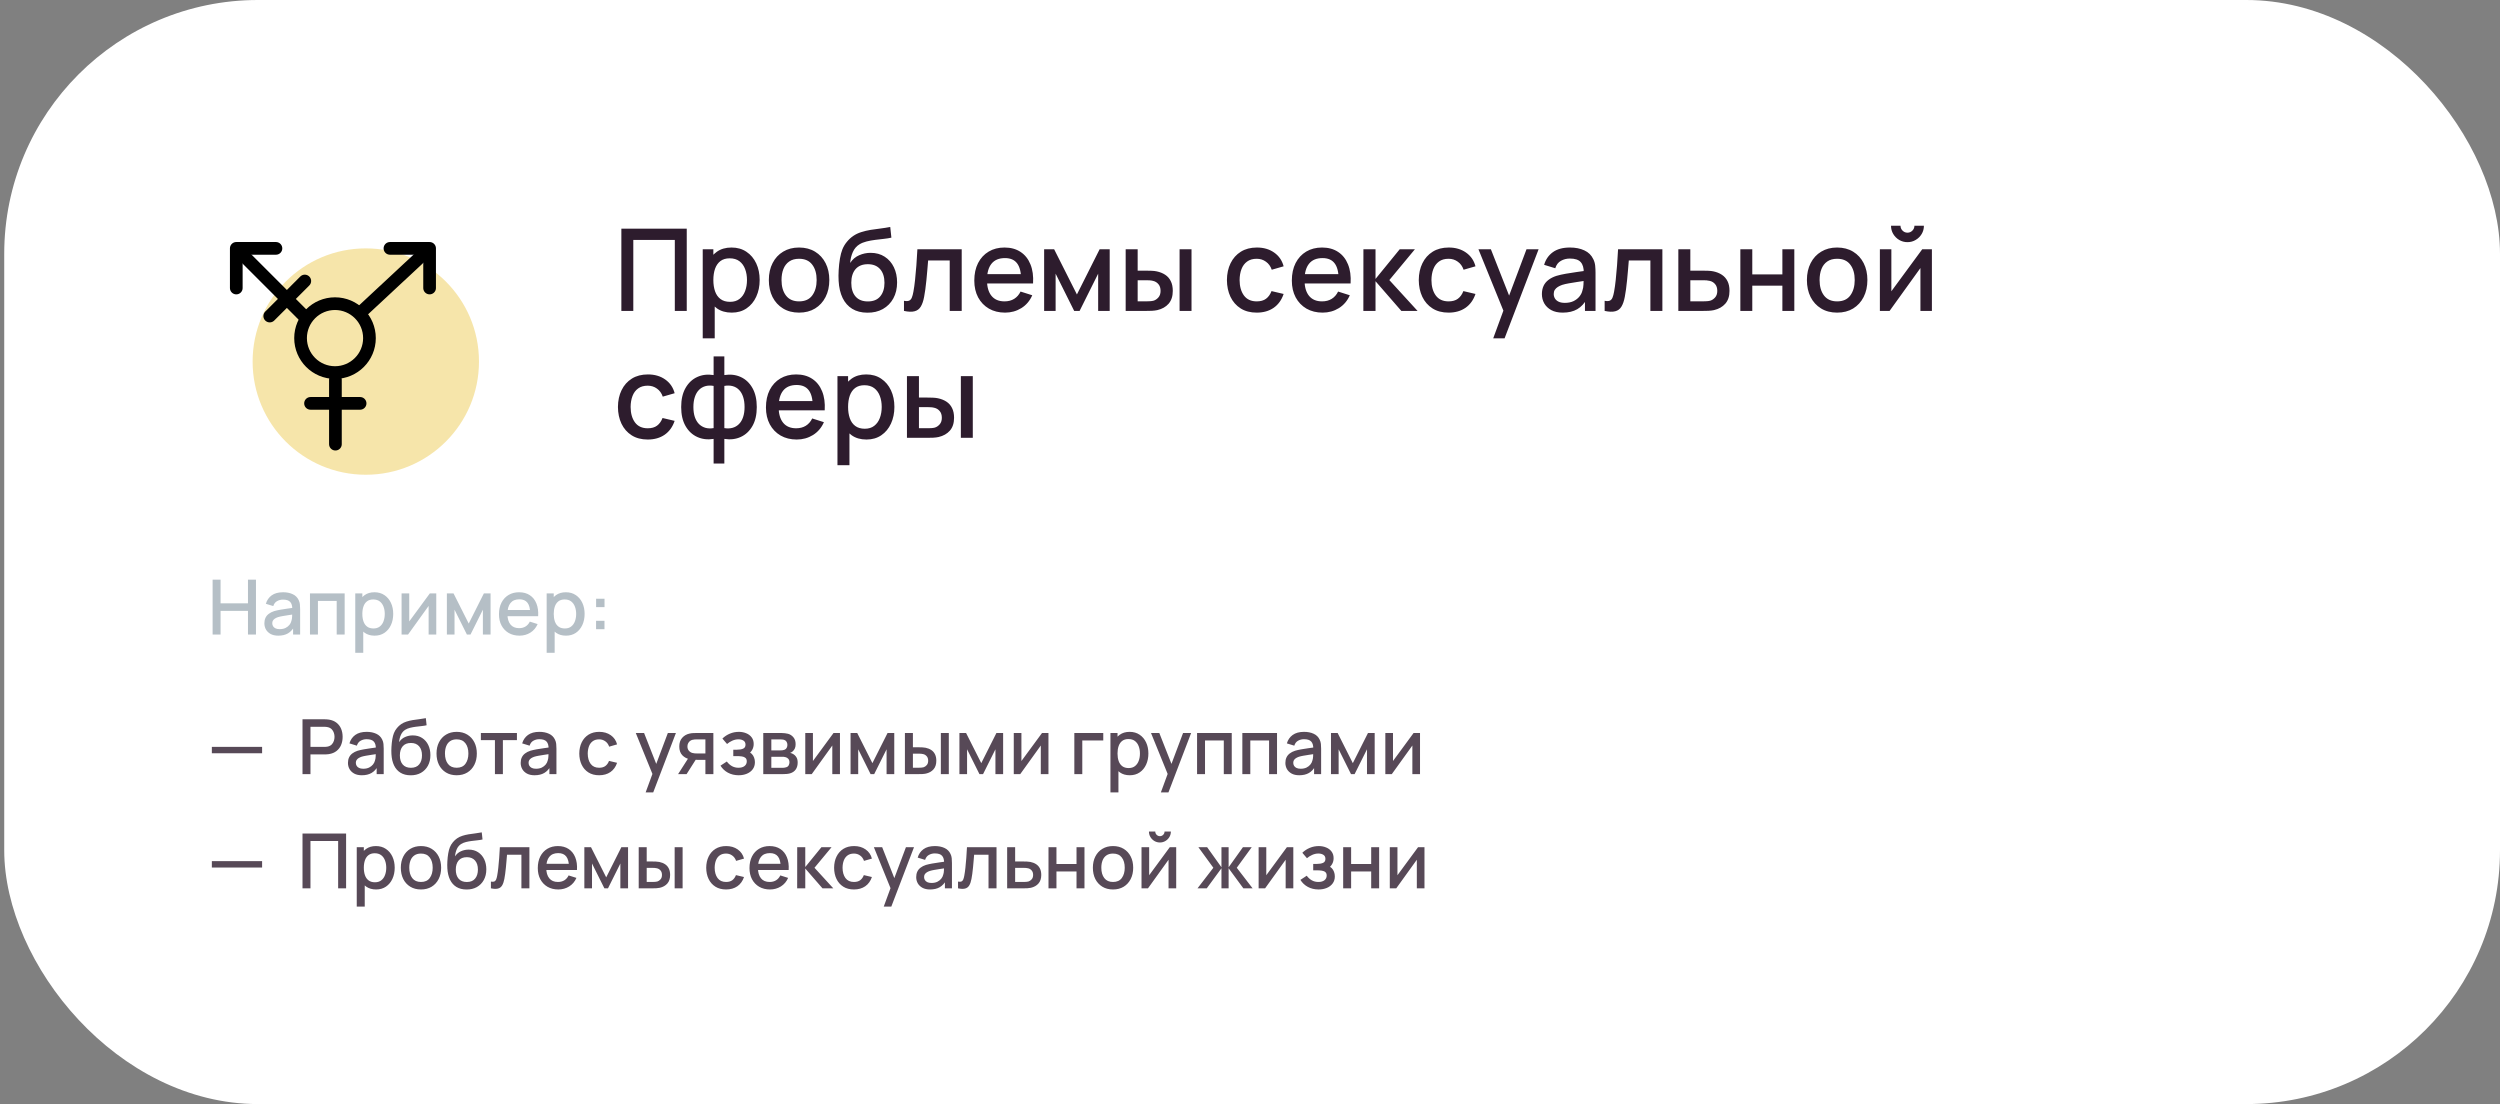
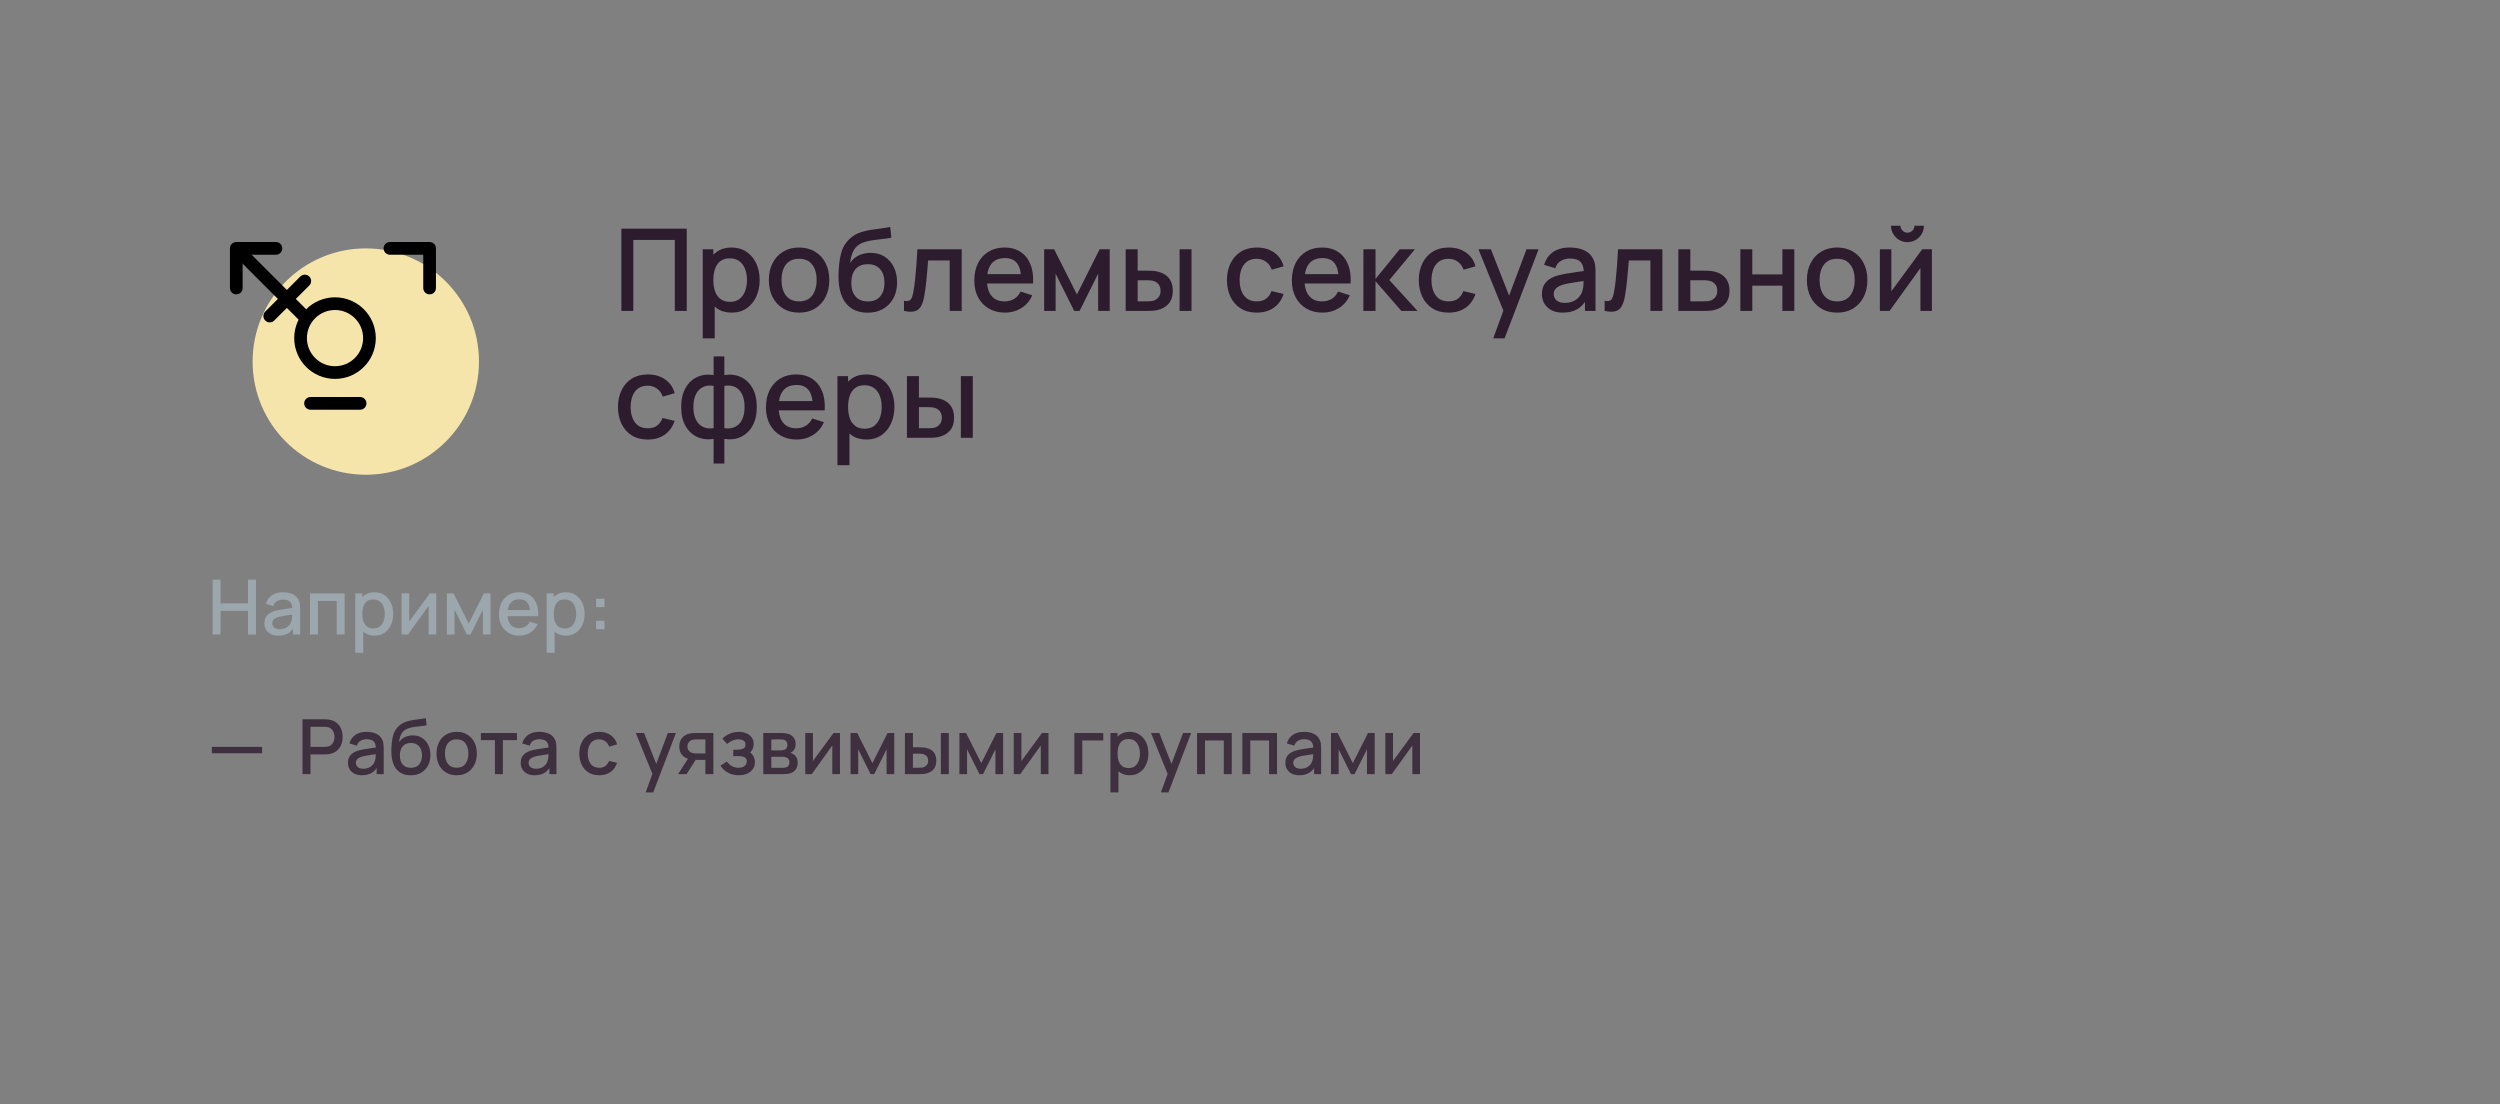
<svg xmlns="http://www.w3.org/2000/svg" width="394" height="174" viewBox="0 0 394 174" fill="none">
  <rect x="0" y="0" width="394" height="174" fill="#808080" stroke="none" />
-   <rect x="0.667" width="393.333" height="174" rx="40" fill="white" />
  <path d="M57.65 74.82C67.502 74.82 75.488 66.834 75.488 56.982C75.488 47.13 67.502 39.145 57.65 39.145C47.798 39.145 39.812 47.13 39.812 56.982C39.812 66.834 47.798 74.82 57.65 74.82Z" fill="#F6E5AA" />
  <path d="M58.226 53.286C58.226 56.284 55.795 58.715 52.797 58.715C49.799 58.715 47.369 56.284 47.369 53.286C47.369 50.288 49.799 47.857 52.797 47.857C55.795 47.857 58.226 50.288 58.226 53.286Z" stroke="black" stroke-width="2" />
-   <path d="M56.654 49.429L67.705 39.143" stroke="black" stroke-width="2" />
  <path d="M61.456 39.143H67.705V45.392" stroke="black" stroke-width="2" stroke-linecap="round" stroke-linejoin="round" />
  <path d="M37.238 39.143L48.809 50.714" stroke="black" stroke-width="2" />
  <path d="M37.238 45.393V39.143H43.488" stroke="black" stroke-width="2" stroke-linecap="round" stroke-linejoin="round" />
-   <path d="M52.862 59.844V69.999" stroke="black" stroke-width="2" stroke-linecap="round" />
  <path d="M48.94 63.571H56.752" stroke="black" stroke-width="2" stroke-linecap="round" />
  <path d="M48.035 44.286L42.511 49.81" stroke="black" stroke-width="2" stroke-linecap="round" />
  <path d="M97.927 49V36.04H108.232V49H106.351V37.813H99.808V49H97.927ZM115.322 49.27C114.392 49.27 113.612 49.045 112.982 48.595C112.352 48.139 111.875 47.524 111.551 46.75C111.227 45.976 111.065 45.103 111.065 44.131C111.065 43.159 111.224 42.286 111.542 41.512C111.866 40.738 112.34 40.129 112.964 39.685C113.594 39.235 114.368 39.01 115.286 39.01C116.198 39.01 116.984 39.235 117.644 39.685C118.31 40.129 118.823 40.738 119.183 41.512C119.543 42.28 119.723 43.153 119.723 44.131C119.723 45.103 119.543 45.979 119.183 46.759C118.829 47.533 118.322 48.145 117.662 48.595C117.008 49.045 116.228 49.27 115.322 49.27ZM110.75 53.32V39.28H112.424V46.273H112.64V53.32H110.75ZM115.061 47.569C115.661 47.569 116.156 47.416 116.546 47.11C116.942 46.804 117.236 46.393 117.428 45.877C117.626 45.355 117.725 44.773 117.725 44.131C117.725 43.495 117.626 42.919 117.428 42.403C117.236 41.887 116.939 41.476 116.537 41.17C116.135 40.864 115.622 40.711 114.998 40.711C114.41 40.711 113.924 40.855 113.54 41.143C113.162 41.431 112.88 41.833 112.694 42.349C112.514 42.865 112.424 43.459 112.424 44.131C112.424 44.803 112.514 45.397 112.694 45.913C112.874 46.429 113.159 46.834 113.549 47.128C113.939 47.422 114.443 47.569 115.061 47.569ZM125.931 49.27C124.959 49.27 124.116 49.051 123.402 48.613C122.688 48.175 122.136 47.572 121.746 46.804C121.362 46.03 121.17 45.139 121.17 44.131C121.17 43.117 121.368 42.226 121.764 41.458C122.16 40.684 122.715 40.084 123.429 39.658C124.143 39.226 124.977 39.01 125.931 39.01C126.903 39.01 127.746 39.229 128.46 39.667C129.174 40.105 129.726 40.708 130.116 41.476C130.506 42.244 130.701 43.129 130.701 44.131C130.701 45.145 130.503 46.039 130.107 46.813C129.717 47.581 129.165 48.184 128.451 48.622C127.737 49.054 126.897 49.27 125.931 49.27ZM125.931 47.497C126.861 47.497 127.554 47.185 128.01 46.561C128.472 45.931 128.703 45.121 128.703 44.131C128.703 43.117 128.469 42.307 128.001 41.701C127.539 41.089 126.849 40.783 125.931 40.783C125.301 40.783 124.782 40.927 124.374 41.215C123.966 41.497 123.663 41.89 123.465 42.394C123.267 42.892 123.168 43.471 123.168 44.131C123.168 45.151 123.402 45.967 123.87 46.579C124.338 47.191 125.025 47.497 125.931 47.497ZM136.675 49.279C135.751 49.273 134.965 49.072 134.317 48.676C133.669 48.28 133.162 47.71 132.796 46.966C132.436 46.216 132.226 45.313 132.166 44.257C132.136 43.747 132.139 43.183 132.175 42.565C132.211 41.941 132.277 41.338 132.373 40.756C132.475 40.174 132.604 39.688 132.76 39.298C132.934 38.866 133.171 38.47 133.471 38.11C133.771 37.744 134.101 37.438 134.461 37.192C134.845 36.928 135.271 36.724 135.739 36.58C136.207 36.43 136.696 36.313 137.206 36.229C137.722 36.145 138.241 36.073 138.763 36.013C139.291 35.947 139.804 35.866 140.302 35.77L140.482 37.453C140.152 37.531 139.762 37.594 139.312 37.642C138.868 37.69 138.406 37.744 137.926 37.804C137.452 37.864 136.999 37.948 136.567 38.056C136.135 38.164 135.76 38.317 135.442 38.515C134.992 38.791 134.647 39.193 134.407 39.721C134.173 40.249 134.032 40.822 133.984 41.44C134.356 40.876 134.83 40.471 135.406 40.225C135.982 39.973 136.579 39.847 137.197 39.847C138.061 39.847 138.805 40.051 139.429 40.459C140.059 40.867 140.542 41.422 140.878 42.124C141.214 42.826 141.382 43.621 141.382 44.509C141.382 45.469 141.184 46.309 140.788 47.029C140.398 47.743 139.849 48.301 139.141 48.703C138.433 49.099 137.611 49.291 136.675 49.279ZM136.774 47.506C137.638 47.506 138.289 47.239 138.727 46.705C139.171 46.171 139.393 45.46 139.393 44.572C139.393 43.66 139.165 42.943 138.709 42.421C138.253 41.899 137.608 41.638 136.774 41.638C135.928 41.638 135.28 41.899 134.83 42.421C134.386 42.943 134.164 43.66 134.164 44.572C134.164 45.496 134.389 46.216 134.839 46.732C135.289 47.248 135.934 47.506 136.774 47.506ZM142.466 49V47.407C142.826 47.473 143.099 47.464 143.285 47.38C143.477 47.29 143.618 47.128 143.708 46.894C143.804 46.66 143.885 46.357 143.951 45.985C144.053 45.439 144.14 44.818 144.212 44.122C144.29 43.42 144.359 42.661 144.419 41.845C144.479 41.029 144.533 40.174 144.581 39.28H151.565V49H149.675V41.053H146.273C146.237 41.527 146.195 42.031 146.147 42.565C146.105 43.093 146.057 43.618 146.003 44.14C145.949 44.662 145.892 45.151 145.832 45.607C145.772 46.063 145.709 46.453 145.643 46.777C145.523 47.425 145.346 47.941 145.112 48.325C144.884 48.703 144.56 48.946 144.14 49.054C143.72 49.168 143.162 49.15 142.466 49ZM158.4 49.27C157.434 49.27 156.585 49.06 155.853 48.64C155.127 48.214 154.56 47.623 154.152 46.867C153.75 46.105 153.549 45.223 153.549 44.221C153.549 43.159 153.747 42.238 154.143 41.458C154.545 40.678 155.103 40.075 155.817 39.649C156.531 39.223 157.362 39.01 158.31 39.01C159.3 39.01 160.143 39.241 160.839 39.703C161.535 40.159 162.054 40.81 162.396 41.656C162.744 42.502 162.882 43.507 162.81 44.671H160.929V43.987C160.917 42.859 160.701 42.025 160.281 41.485C159.867 40.945 159.234 40.675 158.382 40.675C157.44 40.675 156.732 40.972 156.258 41.566C155.784 42.16 155.547 43.018 155.547 44.14C155.547 45.208 155.784 46.036 156.258 46.624C156.732 47.206 157.416 47.497 158.31 47.497C158.898 47.497 159.405 47.365 159.831 47.101C160.263 46.831 160.599 46.447 160.839 45.949L162.684 46.534C162.306 47.404 161.733 48.079 160.965 48.559C160.197 49.033 159.342 49.27 158.4 49.27ZM154.935 44.671V43.204H161.874V44.671H154.935ZM164.556 49V39.28H166.131L169.722 46.408L173.304 39.28H174.888V49H173.07V43.132L170.145 49H169.29L166.365 43.132V49H164.556ZM177.406 49V39.28H179.296V42.655H180.574C180.85 42.655 181.147 42.661 181.465 42.673C181.783 42.685 182.053 42.715 182.275 42.763C182.797 42.871 183.25 43.051 183.634 43.303C184.018 43.555 184.312 43.891 184.516 44.311C184.726 44.725 184.831 45.235 184.831 45.841C184.831 46.687 184.612 47.362 184.174 47.866C183.736 48.364 183.142 48.7 182.392 48.874C182.152 48.928 181.867 48.964 181.537 48.982C181.213 48.994 180.913 49 180.637 49H177.406ZM179.296 47.488H180.745C180.901 47.488 181.075 47.482 181.267 47.47C181.459 47.458 181.636 47.431 181.798 47.389C182.08 47.305 182.335 47.134 182.563 46.876C182.791 46.618 182.905 46.273 182.905 45.841C182.905 45.397 182.791 45.043 182.563 44.779C182.341 44.515 182.059 44.344 181.717 44.266C181.561 44.224 181.396 44.197 181.222 44.185C181.054 44.173 180.895 44.167 180.745 44.167H179.296V47.488ZM185.902 49V39.28H187.783V49H185.902ZM198.061 49.27C197.065 49.27 196.219 49.048 195.523 48.604C194.827 48.16 194.293 47.551 193.921 46.777C193.555 46.003 193.369 45.124 193.363 44.14C193.369 43.138 193.561 42.253 193.939 41.485C194.317 40.711 194.857 40.105 195.559 39.667C196.261 39.229 197.104 39.01 198.088 39.01C199.15 39.01 200.056 39.274 200.806 39.802C201.562 40.33 202.06 41.053 202.3 41.971L200.428 42.511C200.242 41.965 199.936 41.542 199.51 41.242C199.09 40.936 198.607 40.783 198.061 40.783C197.443 40.783 196.936 40.93 196.54 41.224C196.144 41.512 195.85 41.908 195.658 42.412C195.466 42.916 195.367 43.492 195.361 44.14C195.367 45.142 195.595 45.952 196.045 46.57C196.501 47.188 197.173 47.497 198.061 47.497C198.667 47.497 199.156 47.359 199.528 47.083C199.906 46.801 200.194 46.399 200.392 45.877L202.3 46.327C201.982 47.275 201.457 48.004 200.725 48.514C199.993 49.018 199.105 49.27 198.061 49.27ZM208.445 49.27C207.479 49.27 206.63 49.06 205.898 48.64C205.172 48.214 204.605 47.623 204.197 46.867C203.795 46.105 203.594 45.223 203.594 44.221C203.594 43.159 203.792 42.238 204.188 41.458C204.59 40.678 205.148 40.075 205.862 39.649C206.576 39.223 207.407 39.01 208.355 39.01C209.345 39.01 210.188 39.241 210.884 39.703C211.58 40.159 212.099 40.81 212.441 41.656C212.789 42.502 212.927 43.507 212.855 44.671H210.974V43.987C210.962 42.859 210.746 42.025 210.326 41.485C209.912 40.945 209.279 40.675 208.427 40.675C207.485 40.675 206.777 40.972 206.303 41.566C205.829 42.16 205.592 43.018 205.592 44.14C205.592 45.208 205.829 46.036 206.303 46.624C206.777 47.206 207.461 47.497 208.355 47.497C208.943 47.497 209.45 47.365 209.876 47.101C210.308 46.831 210.644 46.447 210.884 45.949L212.729 46.534C212.351 47.404 211.778 48.079 211.01 48.559C210.242 49.033 209.387 49.27 208.445 49.27ZM204.98 44.671V43.204H211.919V44.671H204.98ZM214.865 49L214.874 39.28H216.782V43.96L220.598 39.28H222.992L218.96 44.14L223.406 49H220.85L216.782 44.32V49H214.865ZM228.296 49.27C227.3 49.27 226.454 49.048 225.758 48.604C225.062 48.16 224.528 47.551 224.156 46.777C223.79 46.003 223.604 45.124 223.598 44.14C223.604 43.138 223.796 42.253 224.174 41.485C224.552 40.711 225.092 40.105 225.794 39.667C226.496 39.229 227.339 39.01 228.323 39.01C229.385 39.01 230.291 39.274 231.041 39.802C231.797 40.33 232.295 41.053 232.535 41.971L230.663 42.511C230.477 41.965 230.171 41.542 229.745 41.242C229.325 40.936 228.842 40.783 228.296 40.783C227.678 40.783 227.171 40.93 226.775 41.224C226.379 41.512 226.085 41.908 225.893 42.412C225.701 42.916 225.602 43.492 225.596 44.14C225.602 45.142 225.83 45.952 226.28 46.57C226.736 47.188 227.408 47.497 228.296 47.497C228.902 47.497 229.391 47.359 229.763 47.083C230.141 46.801 230.429 46.399 230.627 45.877L232.535 46.327C232.217 47.275 231.692 48.004 230.96 48.514C230.228 49.018 229.34 49.27 228.296 49.27ZM235.331 53.32L237.212 48.199L237.239 49.711L233 39.28H234.962L238.13 47.335H237.554L240.578 39.28H242.486L237.122 53.32H235.331ZM246.289 49.27C245.569 49.27 244.966 49.138 244.48 48.874C243.994 48.604 243.625 48.25 243.373 47.812C243.127 47.368 243.004 46.882 243.004 46.354C243.004 45.862 243.091 45.43 243.265 45.058C243.439 44.686 243.697 44.371 244.039 44.113C244.381 43.849 244.801 43.636 245.299 43.474C245.731 43.348 246.22 43.237 246.766 43.141C247.312 43.045 247.885 42.955 248.485 42.871C249.091 42.787 249.691 42.703 250.285 42.619L249.601 42.997C249.613 42.235 249.451 41.671 249.115 41.305C248.785 40.933 248.215 40.747 247.405 40.747C246.895 40.747 246.427 40.867 246.001 41.107C245.575 41.341 245.278 41.731 245.11 42.277L243.355 41.737C243.595 40.903 244.051 40.24 244.723 39.748C245.401 39.256 246.301 39.01 247.423 39.01C248.293 39.01 249.049 39.16 249.691 39.46C250.339 39.754 250.813 40.222 251.113 40.864C251.269 41.182 251.365 41.518 251.401 41.872C251.437 42.226 251.455 42.607 251.455 43.015V49H249.79V46.777L250.114 47.065C249.712 47.809 249.199 48.364 248.575 48.73C247.957 49.09 247.195 49.27 246.289 49.27ZM246.622 47.731C247.156 47.731 247.615 47.638 247.999 47.452C248.383 47.26 248.692 47.017 248.926 46.723C249.16 46.429 249.313 46.123 249.385 45.805C249.487 45.517 249.544 45.193 249.556 44.833C249.574 44.473 249.583 44.185 249.583 43.969L250.195 44.194C249.601 44.284 249.061 44.365 248.575 44.437C248.089 44.509 247.648 44.581 247.252 44.653C246.862 44.719 246.514 44.8 246.208 44.896C245.95 44.986 245.719 45.094 245.515 45.22C245.317 45.346 245.158 45.499 245.038 45.679C244.924 45.859 244.867 46.078 244.867 46.336C244.867 46.588 244.93 46.822 245.056 47.038C245.182 47.248 245.374 47.416 245.632 47.542C245.89 47.668 246.22 47.731 246.622 47.731ZM252.892 49V47.407C253.252 47.473 253.525 47.464 253.711 47.38C253.903 47.29 254.044 47.128 254.134 46.894C254.23 46.66 254.311 46.357 254.377 45.985C254.479 45.439 254.566 44.818 254.638 44.122C254.716 43.42 254.785 42.661 254.845 41.845C254.905 41.029 254.959 40.174 255.007 39.28H261.991V49H260.101V41.053H256.699C256.663 41.527 256.621 42.031 256.573 42.565C256.531 43.093 256.483 43.618 256.429 44.14C256.375 44.662 256.318 45.151 256.258 45.607C256.198 46.063 256.135 46.453 256.069 46.777C255.949 47.425 255.772 47.941 255.538 48.325C255.31 48.703 254.986 48.946 254.566 49.054C254.146 49.168 253.588 49.15 252.892 49ZM264.506 49V39.28H266.396V42.655H268.313C268.589 42.655 268.883 42.661 269.195 42.673C269.513 42.685 269.786 42.715 270.014 42.763C270.536 42.871 270.986 43.051 271.364 43.303C271.748 43.555 272.045 43.891 272.255 44.311C272.465 44.725 272.57 45.235 272.57 45.841C272.57 46.687 272.348 47.362 271.904 47.866C271.466 48.364 270.872 48.7 270.122 48.874C269.882 48.928 269.597 48.964 269.267 48.982C268.943 48.994 268.646 49 268.376 49H264.506ZM266.396 47.488H268.484C268.634 47.488 268.805 47.482 268.997 47.47C269.189 47.458 269.366 47.431 269.528 47.389C269.816 47.305 270.074 47.134 270.302 46.876C270.53 46.618 270.644 46.273 270.644 45.841C270.644 45.397 270.53 45.043 270.302 44.779C270.08 44.515 269.798 44.344 269.456 44.266C269.294 44.224 269.129 44.197 268.961 44.185C268.793 44.173 268.634 44.167 268.484 44.167H266.396V47.488ZM274.279 49V39.28H276.16V43.249H280.903V39.28H282.784V49H280.903V45.022H276.16V49H274.279ZM289.53 49.27C288.558 49.27 287.715 49.051 287.001 48.613C286.287 48.175 285.735 47.572 285.345 46.804C284.961 46.03 284.769 45.139 284.769 44.131C284.769 43.117 284.967 42.226 285.363 41.458C285.759 40.684 286.314 40.084 287.028 39.658C287.742 39.226 288.576 39.01 289.53 39.01C290.502 39.01 291.345 39.229 292.059 39.667C292.774 40.105 293.325 40.708 293.715 41.476C294.105 42.244 294.301 43.129 294.301 44.131C294.301 45.145 294.103 46.039 293.707 46.813C293.316 47.581 292.764 48.184 292.051 48.622C291.336 49.054 290.496 49.27 289.53 49.27ZM289.53 47.497C290.46 47.497 291.153 47.185 291.609 46.561C292.071 45.931 292.303 45.121 292.303 44.131C292.303 43.117 292.068 42.307 291.6 41.701C291.138 41.089 290.448 40.783 289.53 40.783C288.9 40.783 288.381 40.927 287.973 41.215C287.565 41.497 287.262 41.89 287.064 42.394C286.866 42.892 286.767 43.471 286.767 44.131C286.767 45.151 287.001 45.967 287.469 46.579C287.937 47.191 288.624 47.497 289.53 47.497ZM300.616 38.164C300.142 38.164 299.707 38.047 299.311 37.813C298.921 37.579 298.609 37.267 298.375 36.877C298.141 36.487 298.024 36.052 298.024 35.572H299.518C299.518 35.872 299.626 36.13 299.842 36.346C300.058 36.562 300.316 36.67 300.616 36.67C300.922 36.67 301.18 36.562 301.39 36.346C301.606 36.13 301.714 35.872 301.714 35.572H303.208C303.208 36.052 303.091 36.487 302.857 36.877C302.623 37.267 302.308 37.579 301.912 37.813C301.522 38.047 301.09 38.164 300.616 38.164ZM304.468 39.28V49H302.659V42.241L297.799 49H296.269V39.28H298.078V45.904L302.947 39.28H304.468ZM102.085 69.27C101.089 69.27 100.243 69.048 99.547 68.604C98.851 68.16 98.317 67.551 97.945 66.777C97.579 66.003 97.393 65.124 97.387 64.14C97.393 63.138 97.585 62.253 97.963 61.485C98.341 60.711 98.881 60.105 99.583 59.667C100.285 59.229 101.128 59.01 102.112 59.01C103.174 59.01 104.08 59.274 104.83 59.802C105.586 60.33 106.084 61.053 106.324 61.971L104.452 62.511C104.266 61.965 103.96 61.542 103.534 61.242C103.114 60.936 102.631 60.783 102.085 60.783C101.467 60.783 100.96 60.93 100.564 61.224C100.168 61.512 99.874 61.908 99.682 62.412C99.49 62.916 99.391 63.492 99.385 64.14C99.391 65.142 99.619 65.952 100.069 66.57C100.525 67.188 101.197 67.497 102.085 67.497C102.691 67.497 103.18 67.359 103.552 67.083C103.93 66.801 104.218 66.399 104.416 65.877L106.324 66.327C106.006 67.275 105.481 68.004 104.749 68.514C104.017 69.018 103.129 69.27 102.085 69.27ZM112.465 73.05V69.171C111.517 69.321 110.656 69.219 109.882 68.865C109.108 68.511 108.493 67.935 108.037 67.137C107.581 66.339 107.353 65.343 107.353 64.149C107.353 62.955 107.581 61.956 108.037 61.152C108.493 60.348 109.108 59.769 109.882 59.415C110.656 59.061 111.517 58.959 112.465 59.109V56.166H114.157V59.109C115.105 58.959 115.966 59.061 116.74 59.415C117.514 59.769 118.129 60.348 118.585 61.152C119.041 61.956 119.269 62.955 119.269 64.149C119.269 65.343 119.041 66.339 118.585 67.137C118.129 67.935 117.514 68.511 116.74 68.865C115.966 69.219 115.105 69.321 114.157 69.171V73.05H112.465ZM112.465 67.47V60.819C111.979 60.735 111.538 60.75 111.142 60.864C110.752 60.978 110.419 61.179 110.143 61.467C109.867 61.749 109.654 62.118 109.504 62.574C109.354 63.024 109.279 63.549 109.279 64.149C109.279 64.749 109.354 65.274 109.504 65.724C109.66 66.174 109.879 66.543 110.161 66.831C110.449 67.113 110.788 67.311 111.178 67.425C111.568 67.533 111.997 67.548 112.465 67.47ZM114.157 67.47C114.625 67.548 115.054 67.533 115.444 67.425C115.834 67.317 116.17 67.122 116.452 66.84C116.74 66.558 116.959 66.192 117.109 65.742C117.265 65.286 117.343 64.755 117.343 64.149C117.343 63.537 117.268 63.006 117.118 62.556C116.968 62.1 116.755 61.731 116.479 61.449C116.203 61.161 115.867 60.963 115.471 60.855C115.081 60.747 114.643 60.735 114.157 60.819V67.47ZM125.564 69.27C124.598 69.27 123.749 69.06 123.017 68.64C122.291 68.214 121.724 67.623 121.316 66.867C120.914 66.105 120.713 65.223 120.713 64.221C120.713 63.159 120.911 62.238 121.307 61.458C121.709 60.678 122.267 60.075 122.981 59.649C123.695 59.223 124.526 59.01 125.474 59.01C126.464 59.01 127.307 59.241 128.003 59.703C128.699 60.159 129.218 60.81 129.56 61.656C129.908 62.502 130.046 63.507 129.974 64.671H128.093V63.987C128.081 62.859 127.865 62.025 127.445 61.485C127.031 60.945 126.398 60.675 125.546 60.675C124.604 60.675 123.896 60.972 123.422 61.566C122.948 62.16 122.711 63.018 122.711 64.14C122.711 65.208 122.948 66.036 123.422 66.624C123.896 67.206 124.58 67.497 125.474 67.497C126.062 67.497 126.569 67.365 126.995 67.101C127.427 66.831 127.763 66.447 128.003 65.949L129.848 66.534C129.47 67.404 128.897 68.079 128.129 68.559C127.361 69.033 126.506 69.27 125.564 69.27ZM122.099 64.671V63.204H129.038V64.671H122.099ZM136.556 69.27C135.626 69.27 134.846 69.045 134.216 68.595C133.586 68.139 133.109 67.524 132.785 66.75C132.461 65.976 132.299 65.103 132.299 64.131C132.299 63.159 132.458 62.286 132.776 61.512C133.1 60.738 133.574 60.129 134.198 59.685C134.828 59.235 135.602 59.01 136.52 59.01C137.432 59.01 138.218 59.235 138.878 59.685C139.544 60.129 140.057 60.738 140.417 61.512C140.777 62.28 140.957 63.153 140.957 64.131C140.957 65.103 140.777 65.979 140.417 66.759C140.063 67.533 139.556 68.145 138.896 68.595C138.242 69.045 137.462 69.27 136.556 69.27ZM131.984 73.32V59.28H133.658V66.273H133.874V73.32H131.984ZM136.295 67.569C136.895 67.569 137.39 67.416 137.78 67.11C138.176 66.804 138.47 66.393 138.662 65.877C138.86 65.355 138.959 64.773 138.959 64.131C138.959 63.495 138.86 62.919 138.662 62.403C138.47 61.887 138.173 61.476 137.771 61.17C137.369 60.864 136.856 60.711 136.232 60.711C135.644 60.711 135.158 60.855 134.774 61.143C134.396 61.431 134.114 61.833 133.928 62.349C133.748 62.865 133.658 63.459 133.658 64.131C133.658 64.803 133.748 65.397 133.928 65.913C134.108 66.429 134.393 66.834 134.783 67.128C135.173 67.422 135.677 67.569 136.295 67.569ZM142.935 69V59.28H144.825V62.655H146.103C146.379 62.655 146.676 62.661 146.994 62.673C147.312 62.685 147.582 62.715 147.804 62.763C148.326 62.871 148.779 63.051 149.163 63.303C149.547 63.555 149.841 63.891 150.045 64.311C150.255 64.725 150.36 65.235 150.36 65.841C150.36 66.687 150.141 67.362 149.703 67.866C149.265 68.364 148.671 68.7 147.921 68.874C147.681 68.928 147.396 68.964 147.066 68.982C146.742 68.994 146.442 69 146.166 69H142.935ZM144.825 67.488H146.274C146.43 67.488 146.604 67.482 146.796 67.47C146.988 67.458 147.165 67.431 147.327 67.389C147.609 67.305 147.864 67.134 148.092 66.876C148.32 66.618 148.434 66.273 148.434 65.841C148.434 65.397 148.32 65.043 148.092 64.779C147.87 64.515 147.588 64.344 147.246 64.266C147.09 64.224 146.925 64.197 146.751 64.185C146.583 64.173 146.424 64.167 146.274 64.167H144.825V67.488ZM151.431 69V59.28H153.312V69H151.431Z" fill="#2D1C2D" />
  <g opacity="0.8">
    <path d="M33.507 100V91.36H34.761V95.086H39.081V91.36H40.341V100H39.081V96.268H34.761V100H33.507ZM43.856 100.18C43.376 100.18 42.974 100.092 42.65 99.916C42.326 99.736 42.08 99.5 41.912 99.208C41.748 98.912 41.666 98.588 41.666 98.236C41.666 97.908 41.724 97.62 41.84 97.372C41.956 97.124 42.128 96.914 42.356 96.742C42.584 96.566 42.864 96.424 43.196 96.316C43.484 96.232 43.81 96.158 44.174 96.094C44.538 96.03 44.92 95.97 45.32 95.914C45.724 95.858 46.124 95.802 46.52 95.746L46.064 95.998C46.072 95.49 45.964 95.114 45.74 94.87C45.52 94.622 45.14 94.498 44.6 94.498C44.26 94.498 43.948 94.578 43.664 94.738C43.38 94.894 43.182 95.154 43.07 95.518L41.9 95.158C42.06 94.602 42.364 94.16 42.812 93.832C43.264 93.504 43.864 93.34 44.612 93.34C45.192 93.34 45.696 93.44 46.124 93.64C46.556 93.836 46.872 94.148 47.072 94.576C47.176 94.788 47.24 95.012 47.264 95.248C47.288 95.484 47.3 95.738 47.3 96.01V100H46.19V98.518L46.406 98.71C46.138 99.206 45.796 99.576 45.38 99.82C44.968 100.06 44.46 100.18 43.856 100.18ZM44.078 99.154C44.434 99.154 44.74 99.092 44.996 98.968C45.252 98.84 45.458 98.678 45.614 98.482C45.77 98.286 45.872 98.082 45.92 97.87C45.988 97.678 46.026 97.462 46.034 97.222C46.046 96.982 46.052 96.79 46.052 96.646L46.46 96.796C46.064 96.856 45.704 96.91 45.38 96.958C45.056 97.006 44.762 97.054 44.498 97.102C44.238 97.146 44.006 97.2 43.802 97.264C43.63 97.324 43.476 97.396 43.34 97.48C43.208 97.564 43.102 97.666 43.022 97.786C42.946 97.906 42.908 98.052 42.908 98.224C42.908 98.392 42.95 98.548 43.034 98.692C43.118 98.832 43.246 98.944 43.418 99.028C43.59 99.112 43.81 99.154 44.078 99.154ZM48.852 100V93.52H54.318V100H53.064V94.702H50.106V100H48.852ZM59.037 100.18C58.417 100.18 57.897 100.03 57.477 99.73C57.057 99.426 56.739 99.016 56.523 98.5C56.307 97.984 56.199 97.402 56.199 96.754C56.199 96.106 56.305 95.524 56.517 95.008C56.733 94.492 57.049 94.086 57.465 93.79C57.885 93.49 58.401 93.34 59.013 93.34C59.621 93.34 60.145 93.49 60.585 93.79C61.029 94.086 61.371 94.492 61.611 95.008C61.851 95.52 61.971 96.102 61.971 96.754C61.971 97.402 61.851 97.986 61.611 98.506C61.375 99.022 61.037 99.43 60.597 99.73C60.161 100.03 59.641 100.18 59.037 100.18ZM55.989 102.88V93.52H57.105V98.182H57.249V102.88H55.989ZM58.863 99.046C59.263 99.046 59.593 98.944 59.853 98.74C60.117 98.536 60.313 98.262 60.441 97.918C60.573 97.57 60.639 97.182 60.639 96.754C60.639 96.33 60.573 95.946 60.441 95.602C60.313 95.258 60.115 94.984 59.847 94.78C59.579 94.576 59.237 94.474 58.821 94.474C58.429 94.474 58.105 94.57 57.849 94.762C57.597 94.954 57.409 95.222 57.285 95.566C57.165 95.91 57.105 96.306 57.105 96.754C57.105 97.202 57.165 97.598 57.285 97.942C57.405 98.286 57.595 98.556 57.855 98.752C58.115 98.948 58.451 99.046 58.863 99.046ZM68.756 93.52V100H67.55V95.494L64.31 100H63.29V93.52H64.496V97.936L67.742 93.52H68.756ZM70.427 100V93.52H71.477L73.871 98.272L76.258 93.52H77.314V100H76.103V96.088L74.153 100H73.582L71.632 96.088V100H70.427ZM81.873 100.18C81.229 100.18 80.663 100.04 80.175 99.76C79.691 99.476 79.313 99.082 79.041 98.578C78.773 98.07 78.639 97.482 78.639 96.814C78.639 96.106 78.771 95.492 79.035 94.972C79.303 94.452 79.675 94.05 80.151 93.766C80.627 93.482 81.181 93.34 81.813 93.34C82.473 93.34 83.035 93.494 83.499 93.802C83.963 94.106 84.309 94.54 84.537 95.104C84.769 95.668 84.861 96.338 84.813 97.114H83.559V96.658C83.551 95.906 83.407 95.35 83.127 94.99C82.851 94.63 82.429 94.45 81.861 94.45C81.233 94.45 80.761 94.648 80.445 95.044C80.129 95.44 79.971 96.012 79.971 96.76C79.971 97.472 80.129 98.024 80.445 98.416C80.761 98.804 81.217 98.998 81.813 98.998C82.205 98.998 82.543 98.91 82.827 98.734C83.115 98.554 83.339 98.298 83.499 97.966L84.729 98.356C84.477 98.936 84.095 99.386 83.583 99.706C83.071 100.022 82.501 100.18 81.873 100.18ZM79.563 97.114V96.136H84.189V97.114H79.563ZM89.201 100.18C88.581 100.18 88.061 100.03 87.641 99.73C87.221 99.426 86.903 99.016 86.687 98.5C86.471 97.984 86.363 97.402 86.363 96.754C86.363 96.106 86.469 95.524 86.681 95.008C86.897 94.492 87.213 94.086 87.629 93.79C88.049 93.49 88.565 93.34 89.177 93.34C89.785 93.34 90.309 93.49 90.749 93.79C91.193 94.086 91.535 94.492 91.775 95.008C92.015 95.52 92.135 96.102 92.135 96.754C92.135 97.402 92.015 97.986 91.775 98.506C91.539 99.022 91.201 99.43 90.761 99.73C90.325 100.03 89.805 100.18 89.201 100.18ZM86.153 102.88V93.52H87.269V98.182H87.413V102.88H86.153ZM89.027 99.046C89.427 99.046 89.757 98.944 90.017 98.74C90.281 98.536 90.477 98.262 90.605 97.918C90.737 97.57 90.803 97.182 90.803 96.754C90.803 96.33 90.737 95.946 90.605 95.602C90.477 95.258 90.279 94.984 90.011 94.78C89.743 94.576 89.401 94.474 88.985 94.474C88.593 94.474 88.269 94.57 88.013 94.762C87.761 94.954 87.573 95.222 87.449 95.566C87.329 95.91 87.269 96.306 87.269 96.754C87.269 97.202 87.329 97.598 87.449 97.942C87.569 98.286 87.759 98.556 88.019 98.752C88.279 98.948 88.615 99.046 89.027 99.046ZM93.94 99.16V97.834H95.266V99.16H93.94ZM93.946 95.686V94.36H95.272V95.686H93.946Z" fill="#A2AFB8" />
    <path d="M33.387 118.718V117.71H41.307V118.718H33.387ZM47.675 122V113.36H51.167C51.251 113.36 51.355 113.364 51.479 113.372C51.603 113.376 51.721 113.388 51.833 113.408C52.313 113.484 52.713 113.648 53.033 113.9C53.357 114.152 53.599 114.47 53.759 114.854C53.919 115.238 53.999 115.662 53.999 116.126C53.999 116.594 53.919 117.02 53.759 117.404C53.599 117.788 53.357 118.106 53.033 118.358C52.713 118.61 52.313 118.774 51.833 118.85C51.721 118.866 51.601 118.878 51.473 118.886C51.349 118.894 51.247 118.898 51.167 118.898H48.929V122H47.675ZM48.929 117.71H51.119C51.199 117.71 51.287 117.706 51.383 117.698C51.483 117.69 51.577 117.676 51.665 117.656C51.921 117.596 52.127 117.486 52.283 117.326C52.439 117.162 52.551 116.974 52.619 116.762C52.687 116.55 52.721 116.338 52.721 116.126C52.721 115.914 52.687 115.704 52.619 115.496C52.551 115.284 52.439 115.098 52.283 114.938C52.127 114.774 51.921 114.662 51.665 114.602C51.577 114.578 51.483 114.562 51.383 114.554C51.287 114.546 51.199 114.542 51.119 114.542H48.929V117.71ZM57.028 122.18C56.548 122.18 56.146 122.092 55.822 121.916C55.498 121.736 55.252 121.5 55.084 121.208C54.92 120.912 54.838 120.588 54.838 120.236C54.838 119.908 54.896 119.62 55.012 119.372C55.128 119.124 55.3 118.914 55.528 118.742C55.756 118.566 56.036 118.424 56.368 118.316C56.656 118.232 56.982 118.158 57.346 118.094C57.71 118.03 58.092 117.97 58.492 117.914C58.896 117.858 59.296 117.802 59.692 117.746L59.236 117.998C59.244 117.49 59.136 117.114 58.912 116.87C58.692 116.622 58.312 116.498 57.772 116.498C57.432 116.498 57.12 116.578 56.836 116.738C56.552 116.894 56.354 117.154 56.242 117.518L55.072 117.158C55.232 116.602 55.536 116.16 55.984 115.832C56.436 115.504 57.036 115.34 57.784 115.34C58.364 115.34 58.868 115.44 59.296 115.64C59.728 115.836 60.044 116.148 60.244 116.576C60.348 116.788 60.412 117.012 60.436 117.248C60.46 117.484 60.472 117.738 60.472 118.01V122H59.362V120.518L59.578 120.71C59.31 121.206 58.968 121.576 58.552 121.82C58.14 122.06 57.632 122.18 57.028 122.18ZM57.25 121.154C57.606 121.154 57.912 121.092 58.168 120.968C58.424 120.84 58.63 120.678 58.786 120.482C58.942 120.286 59.044 120.082 59.092 119.87C59.16 119.678 59.198 119.462 59.206 119.222C59.218 118.982 59.224 118.79 59.224 118.646L59.632 118.796C59.236 118.856 58.876 118.91 58.552 118.958C58.228 119.006 57.934 119.054 57.67 119.102C57.41 119.146 57.178 119.2 56.974 119.264C56.802 119.324 56.648 119.396 56.512 119.48C56.38 119.564 56.274 119.666 56.194 119.786C56.118 119.906 56.08 120.052 56.08 120.224C56.08 120.392 56.122 120.548 56.206 120.692C56.29 120.832 56.418 120.944 56.59 121.028C56.762 121.112 56.982 121.154 57.25 121.154ZM64.694 122.186C64.078 122.182 63.554 122.048 63.122 121.784C62.69 121.52 62.352 121.14 62.108 120.644C61.868 120.144 61.728 119.542 61.688 118.838C61.668 118.498 61.67 118.122 61.694 117.71C61.718 117.294 61.762 116.892 61.826 116.504C61.894 116.116 61.98 115.792 62.084 115.532C62.2 115.244 62.358 114.98 62.558 114.74C62.758 114.496 62.978 114.292 63.218 114.128C63.474 113.952 63.758 113.816 64.07 113.72C64.382 113.62 64.708 113.542 65.048 113.486C65.392 113.43 65.738 113.382 66.086 113.342C66.438 113.298 66.78 113.244 67.112 113.18L67.232 114.302C67.012 114.354 66.752 114.396 66.452 114.428C66.156 114.46 65.848 114.496 65.528 114.536C65.212 114.576 64.91 114.632 64.622 114.704C64.334 114.776 64.084 114.878 63.872 115.01C63.572 115.194 63.342 115.462 63.182 115.814C63.026 116.166 62.932 116.548 62.9 116.96C63.148 116.584 63.464 116.314 63.848 116.15C64.232 115.982 64.63 115.898 65.042 115.898C65.618 115.898 66.114 116.034 66.53 116.306C66.95 116.578 67.272 116.948 67.496 117.416C67.72 117.884 67.832 118.414 67.832 119.006C67.832 119.646 67.7 120.206 67.436 120.686C67.176 121.162 66.81 121.534 66.338 121.802C65.866 122.066 65.318 122.194 64.694 122.186ZM64.76 121.004C65.336 121.004 65.77 120.826 66.062 120.47C66.358 120.114 66.506 119.64 66.506 119.048C66.506 118.44 66.354 117.962 66.05 117.614C65.746 117.266 65.316 117.092 64.76 117.092C64.196 117.092 63.764 117.266 63.464 117.614C63.168 117.962 63.02 118.44 63.02 119.048C63.02 119.664 63.17 120.144 63.47 120.488C63.77 120.832 64.2 121.004 64.76 121.004ZM71.969 122.18C71.321 122.18 70.759 122.034 70.283 121.742C69.807 121.45 69.439 121.048 69.179 120.536C68.923 120.02 68.795 119.426 68.795 118.754C68.795 118.078 68.927 117.484 69.191 116.972C69.455 116.456 69.825 116.056 70.301 115.772C70.777 115.484 71.333 115.34 71.969 115.34C72.617 115.34 73.179 115.486 73.655 115.778C74.131 116.07 74.499 116.472 74.759 116.984C75.019 117.496 75.149 118.086 75.149 118.754C75.149 119.43 75.017 120.026 74.753 120.542C74.493 121.054 74.125 121.456 73.649 121.748C73.173 122.036 72.613 122.18 71.969 122.18ZM71.969 120.998C72.589 120.998 73.051 120.79 73.355 120.374C73.663 119.954 73.817 119.414 73.817 118.754C73.817 118.078 73.661 117.538 73.349 117.134C73.041 116.726 72.581 116.522 71.969 116.522C71.549 116.522 71.203 116.618 70.931 116.81C70.659 116.998 70.457 117.26 70.325 117.596C70.193 117.928 70.127 118.314 70.127 118.754C70.127 119.434 70.283 119.978 70.595 120.386C70.907 120.794 71.365 120.998 71.969 120.998ZM78.001 122V116.648H75.787V115.52H81.469V116.648H79.255V122H78.001ZM84.251 122.18C83.771 122.18 83.369 122.092 83.045 121.916C82.721 121.736 82.475 121.5 82.307 121.208C82.143 120.912 82.061 120.588 82.061 120.236C82.061 119.908 82.119 119.62 82.235 119.372C82.351 119.124 82.523 118.914 82.751 118.742C82.979 118.566 83.259 118.424 83.591 118.316C83.879 118.232 84.205 118.158 84.569 118.094C84.933 118.03 85.315 117.97 85.715 117.914C86.119 117.858 86.519 117.802 86.915 117.746L86.459 117.998C86.467 117.49 86.359 117.114 86.135 116.87C85.915 116.622 85.535 116.498 84.995 116.498C84.655 116.498 84.343 116.578 84.059 116.738C83.775 116.894 83.577 117.154 83.465 117.518L82.295 117.158C82.455 116.602 82.759 116.16 83.207 115.832C83.659 115.504 84.259 115.34 85.007 115.34C85.587 115.34 86.091 115.44 86.519 115.64C86.951 115.836 87.267 116.148 87.467 116.576C87.571 116.788 87.635 117.012 87.659 117.248C87.683 117.484 87.695 117.738 87.695 118.01V122H86.585V120.518L86.801 120.71C86.533 121.206 86.191 121.576 85.775 121.82C85.363 122.06 84.855 122.18 84.251 122.18ZM84.473 121.154C84.829 121.154 85.135 121.092 85.391 120.968C85.647 120.84 85.853 120.678 86.009 120.482C86.165 120.286 86.267 120.082 86.315 119.87C86.383 119.678 86.421 119.462 86.429 119.222C86.441 118.982 86.447 118.79 86.447 118.646L86.855 118.796C86.459 118.856 86.099 118.91 85.775 118.958C85.451 119.006 85.157 119.054 84.893 119.102C84.633 119.146 84.401 119.2 84.197 119.264C84.025 119.324 83.871 119.396 83.735 119.48C83.603 119.564 83.497 119.666 83.417 119.786C83.341 119.906 83.303 120.052 83.303 120.224C83.303 120.392 83.345 120.548 83.429 120.692C83.513 120.832 83.641 120.944 83.813 121.028C83.985 121.112 84.205 121.154 84.473 121.154ZM94.427 122.18C93.763 122.18 93.199 122.032 92.735 121.736C92.271 121.44 91.915 121.034 91.667 120.518C91.423 120.002 91.299 119.416 91.295 118.76C91.299 118.092 91.427 117.502 91.679 116.99C91.931 116.474 92.291 116.07 92.759 115.778C93.227 115.486 93.789 115.34 94.445 115.34C95.153 115.34 95.757 115.516 96.257 115.868C96.761 116.22 97.093 116.702 97.253 117.314L96.005 117.674C95.881 117.31 95.677 117.028 95.393 116.828C95.113 116.624 94.791 116.522 94.427 116.522C94.015 116.522 93.677 116.62 93.413 116.816C93.149 117.008 92.953 117.272 92.825 117.608C92.697 117.944 92.631 118.328 92.627 118.76C92.631 119.428 92.783 119.968 93.083 120.38C93.387 120.792 93.835 120.998 94.427 120.998C94.831 120.998 95.157 120.906 95.405 120.722C95.657 120.534 95.849 120.266 95.981 119.918L97.253 120.218C97.041 120.85 96.691 121.336 96.203 121.676C95.715 122.012 95.123 122.18 94.427 122.18ZM101.754 124.88L103.008 121.466L103.026 122.474L100.2 115.52H101.508L103.62 120.89H103.236L105.252 115.52H106.524L102.948 124.88H101.754ZM111.171 122V119.75H109.887C109.735 119.75 109.553 119.744 109.341 119.732C109.133 119.72 108.937 119.698 108.753 119.666C108.269 119.578 107.865 119.368 107.541 119.036C107.217 118.7 107.055 118.238 107.055 117.65C107.055 117.082 107.207 116.626 107.511 116.282C107.819 115.934 108.209 115.71 108.681 115.61C108.885 115.562 109.093 115.536 109.305 115.532C109.521 115.524 109.703 115.52 109.851 115.52H112.425L112.431 122H111.171ZM106.869 122L108.507 119.438H109.833L108.207 122H106.869ZM109.779 118.742H111.171V116.528H109.779C109.691 116.528 109.583 116.532 109.455 116.54C109.327 116.548 109.203 116.57 109.083 116.606C108.959 116.642 108.839 116.706 108.723 116.798C108.611 116.89 108.519 117.008 108.447 117.152C108.375 117.292 108.339 117.454 108.339 117.638C108.339 117.914 108.417 118.142 108.573 118.322C108.729 118.498 108.915 118.614 109.131 118.67C109.247 118.702 109.363 118.722 109.479 118.73C109.595 118.738 109.695 118.742 109.779 118.742ZM116.418 122.18C115.79 122.18 115.226 122.046 114.726 121.778C114.23 121.51 113.838 121.14 113.55 120.668L114.546 120.014C114.778 120.326 115.046 120.568 115.35 120.74C115.658 120.912 116.004 120.998 116.388 120.998C116.788 120.998 117.104 120.908 117.336 120.728C117.572 120.544 117.69 120.298 117.69 119.99C117.69 119.746 117.622 119.566 117.486 119.45C117.354 119.33 117.17 119.252 116.934 119.216C116.702 119.18 116.438 119.162 116.142 119.162H115.566V118.154H116.142C116.534 118.154 116.856 118.1 117.108 117.992C117.364 117.88 117.492 117.67 117.492 117.362C117.492 117.062 117.382 116.846 117.162 116.714C116.946 116.582 116.688 116.516 116.388 116.516C116.052 116.516 115.726 116.588 115.41 116.732C115.094 116.872 114.818 117.046 114.582 117.254L113.85 116.396C114.194 116.064 114.586 115.806 115.026 115.622C115.47 115.434 115.946 115.34 116.454 115.34C116.87 115.34 117.254 115.414 117.606 115.562C117.962 115.706 118.246 115.92 118.458 116.204C118.674 116.488 118.782 116.838 118.782 117.254C118.782 117.578 118.71 117.874 118.566 118.142C118.422 118.41 118.202 118.654 117.906 118.874L117.87 118.448C118.114 118.524 118.318 118.646 118.482 118.814C118.646 118.982 118.768 119.18 118.848 119.408C118.932 119.632 118.974 119.87 118.974 120.122C118.974 120.558 118.858 120.93 118.626 121.238C118.398 121.546 118.09 121.78 117.702 121.94C117.314 122.1 116.886 122.18 116.418 122.18ZM120.29 122V115.52H123.14C123.328 115.52 123.516 115.532 123.704 115.556C123.892 115.576 124.058 115.606 124.202 115.646C124.53 115.738 124.81 115.922 125.042 116.198C125.274 116.47 125.39 116.834 125.39 117.29C125.39 117.55 125.35 117.77 125.27 117.95C125.19 118.126 125.08 118.278 124.94 118.406C124.876 118.462 124.808 118.512 124.736 118.556C124.664 118.6 124.592 118.634 124.52 118.658C124.668 118.682 124.814 118.734 124.958 118.814C125.178 118.93 125.358 119.098 125.498 119.318C125.642 119.534 125.714 119.824 125.714 120.188C125.714 120.624 125.608 120.99 125.396 121.286C125.184 121.578 124.884 121.778 124.496 121.886C124.344 121.93 124.172 121.96 123.98 121.976C123.792 121.992 123.604 122 123.416 122H120.29ZM121.562 121.01H123.338C123.422 121.01 123.518 121.002 123.626 120.986C123.734 120.97 123.83 120.948 123.914 120.92C124.094 120.864 124.222 120.762 124.298 120.614C124.378 120.466 124.418 120.308 124.418 120.14C124.418 119.912 124.358 119.73 124.238 119.594C124.118 119.454 123.966 119.364 123.782 119.324C123.702 119.296 123.614 119.28 123.518 119.276C123.422 119.272 123.34 119.27 123.272 119.27H121.562V121.01ZM121.562 118.262H122.966C123.082 118.262 123.2 118.256 123.32 118.244C123.44 118.228 123.544 118.202 123.632 118.166C123.788 118.106 123.904 118.006 123.98 117.866C124.056 117.722 124.094 117.566 124.094 117.398C124.094 117.214 124.052 117.05 123.968 116.906C123.884 116.762 123.758 116.662 123.59 116.606C123.474 116.566 123.34 116.544 123.188 116.54C123.04 116.532 122.946 116.528 122.906 116.528H121.562V118.262ZM132.377 115.52V122H131.171V117.494L127.931 122H126.911V115.52H128.117V119.936L131.363 115.52H132.377ZM134.048 122V115.52H135.098L137.492 120.272L139.88 115.52H140.936V122H139.724V118.088L137.774 122H137.204L135.254 118.088V122H134.048ZM142.614 122V115.52H143.874V117.77H144.726C144.91 117.77 145.108 117.774 145.32 117.782C145.532 117.79 145.712 117.81 145.86 117.842C146.208 117.914 146.51 118.034 146.766 118.202C147.022 118.37 147.218 118.594 147.354 118.874C147.494 119.15 147.564 119.49 147.564 119.894C147.564 120.458 147.418 120.908 147.126 121.244C146.834 121.576 146.438 121.8 145.938 121.916C145.778 121.952 145.588 121.976 145.368 121.988C145.152 121.996 144.952 122 144.768 122H142.614ZM143.874 120.992H144.84C144.944 120.992 145.06 120.988 145.188 120.98C145.316 120.972 145.434 120.954 145.542 120.926C145.73 120.87 145.9 120.756 146.052 120.584C146.204 120.412 146.28 120.182 146.28 119.894C146.28 119.598 146.204 119.362 146.052 119.186C145.904 119.01 145.716 118.896 145.488 118.844C145.384 118.816 145.274 118.798 145.158 118.79C145.046 118.782 144.94 118.778 144.84 118.778H143.874V120.992ZM148.278 122V115.52H149.532V122H148.278ZM151.204 122V115.52H152.254L154.648 120.272L157.036 115.52H158.092V122H156.88V118.088L154.93 122H154.36L152.41 118.088V122H151.204ZM165.236 115.52V122H164.03V117.494L160.79 122H159.77V115.52H160.976V119.936L164.222 115.52H165.236ZM169.315 122V115.52H173.875V116.702H170.569V122H169.315ZM178.053 122.18C177.433 122.18 176.913 122.03 176.493 121.73C176.073 121.426 175.755 121.016 175.539 120.5C175.323 119.984 175.215 119.402 175.215 118.754C175.215 118.106 175.321 117.524 175.533 117.008C175.749 116.492 176.065 116.086 176.481 115.79C176.901 115.49 177.417 115.34 178.029 115.34C178.637 115.34 179.161 115.49 179.601 115.79C180.045 116.086 180.387 116.492 180.627 117.008C180.867 117.52 180.987 118.102 180.987 118.754C180.987 119.402 180.867 119.986 180.627 120.506C180.391 121.022 180.053 121.43 179.613 121.73C179.177 122.03 178.657 122.18 178.053 122.18ZM175.005 124.88V115.52H176.121V120.182H176.265V124.88H175.005ZM177.879 121.046C178.279 121.046 178.609 120.944 178.869 120.74C179.133 120.536 179.329 120.262 179.457 119.918C179.589 119.57 179.655 119.182 179.655 118.754C179.655 118.33 179.589 117.946 179.457 117.602C179.329 117.258 179.131 116.984 178.863 116.78C178.595 116.576 178.253 116.474 177.837 116.474C177.445 116.474 177.121 116.57 176.865 116.762C176.613 116.954 176.425 117.222 176.301 117.566C176.181 117.91 176.121 118.306 176.121 118.754C176.121 119.202 176.181 119.598 176.301 119.942C176.421 120.286 176.611 120.556 176.871 120.752C177.131 120.948 177.467 121.046 177.879 121.046ZM182.953 124.88L184.207 121.466L184.225 122.474L181.399 115.52H182.707L184.819 120.89H184.435L186.451 115.52H187.723L184.147 124.88H182.953ZM188.657 122V115.52H194.123V122H192.869V116.702H189.911V122H188.657ZM195.794 122V115.52H201.26V122H200.006V116.702H197.048V122H195.794ZM204.766 122.18C204.286 122.18 203.884 122.092 203.56 121.916C203.236 121.736 202.99 121.5 202.822 121.208C202.658 120.912 202.576 120.588 202.576 120.236C202.576 119.908 202.634 119.62 202.75 119.372C202.866 119.124 203.038 118.914 203.266 118.742C203.494 118.566 203.774 118.424 204.106 118.316C204.394 118.232 204.72 118.158 205.084 118.094C205.448 118.03 205.83 117.97 206.23 117.914C206.634 117.858 207.034 117.802 207.43 117.746L206.974 117.998C206.982 117.49 206.874 117.114 206.65 116.87C206.43 116.622 206.05 116.498 205.51 116.498C205.17 116.498 204.858 116.578 204.574 116.738C204.29 116.894 204.092 117.154 203.98 117.518L202.81 117.158C202.97 116.602 203.274 116.16 203.722 115.832C204.174 115.504 204.774 115.34 205.522 115.34C206.102 115.34 206.606 115.44 207.034 115.64C207.466 115.836 207.782 116.148 207.982 116.576C208.086 116.788 208.15 117.012 208.174 117.248C208.198 117.484 208.21 117.738 208.21 118.01V122H207.1V120.518L207.316 120.71C207.048 121.206 206.706 121.576 206.29 121.82C205.878 122.06 205.37 122.18 204.766 122.18ZM204.988 121.154C205.344 121.154 205.65 121.092 205.906 120.968C206.162 120.84 206.368 120.678 206.524 120.482C206.68 120.286 206.782 120.082 206.83 119.87C206.898 119.678 206.936 119.462 206.944 119.222C206.956 118.982 206.962 118.79 206.962 118.646L207.37 118.796C206.974 118.856 206.614 118.91 206.29 118.958C205.966 119.006 205.672 119.054 205.408 119.102C205.148 119.146 204.916 119.2 204.712 119.264C204.54 119.324 204.386 119.396 204.25 119.48C204.118 119.564 204.012 119.666 203.932 119.786C203.856 119.906 203.818 120.052 203.818 120.224C203.818 120.392 203.86 120.548 203.944 120.692C204.028 120.832 204.156 120.944 204.328 121.028C204.5 121.112 204.72 121.154 204.988 121.154ZM209.762 122V115.52H210.812L213.206 120.272L215.594 115.52H216.65V122H215.438V118.088L213.488 122H212.918L210.968 118.088V122H209.762ZM223.795 115.52V122H222.589V117.494L219.349 122H218.329V115.52H219.535V119.936L222.781 115.52H223.795Z" fill="#2D1C2D" />
-     <path d="M33.387 136.718V135.71H41.307V136.718H33.387ZM47.675 140V131.36H54.545V140H53.291V132.542H48.929V140H47.675ZM59.271 140.18C58.651 140.18 58.131 140.03 57.711 139.73C57.291 139.426 56.973 139.016 56.757 138.5C56.541 137.984 56.433 137.402 56.433 136.754C56.433 136.106 56.539 135.524 56.751 135.008C56.967 134.492 57.283 134.086 57.699 133.79C58.119 133.49 58.635 133.34 59.247 133.34C59.855 133.34 60.379 133.49 60.819 133.79C61.263 134.086 61.605 134.492 61.845 135.008C62.085 135.52 62.205 136.102 62.205 136.754C62.205 137.402 62.085 137.986 61.845 138.506C61.609 139.022 61.271 139.43 60.831 139.73C60.395 140.03 59.875 140.18 59.271 140.18ZM56.223 142.88V133.52H57.339V138.182H57.483V142.88H56.223ZM59.097 139.046C59.497 139.046 59.827 138.944 60.087 138.74C60.351 138.536 60.547 138.262 60.675 137.918C60.807 137.57 60.873 137.182 60.873 136.754C60.873 136.33 60.807 135.946 60.675 135.602C60.547 135.258 60.349 134.984 60.081 134.78C59.813 134.576 59.471 134.474 59.055 134.474C58.663 134.474 58.339 134.57 58.083 134.762C57.831 134.954 57.643 135.222 57.519 135.566C57.399 135.91 57.339 136.306 57.339 136.754C57.339 137.202 57.399 137.598 57.519 137.942C57.639 138.286 57.829 138.556 58.089 138.752C58.349 138.948 58.685 139.046 59.097 139.046ZM66.344 140.18C65.696 140.18 65.134 140.034 64.658 139.742C64.182 139.45 63.814 139.048 63.554 138.536C63.298 138.02 63.17 137.426 63.17 136.754C63.17 136.078 63.302 135.484 63.566 134.972C63.83 134.456 64.2 134.056 64.676 133.772C65.152 133.484 65.708 133.34 66.344 133.34C66.992 133.34 67.554 133.486 68.03 133.778C68.506 134.07 68.874 134.472 69.134 134.984C69.394 135.496 69.524 136.086 69.524 136.754C69.524 137.43 69.392 138.026 69.128 138.542C68.868 139.054 68.5 139.456 68.024 139.748C67.548 140.036 66.988 140.18 66.344 140.18ZM66.344 138.998C66.964 138.998 67.426 138.79 67.73 138.374C68.038 137.954 68.192 137.414 68.192 136.754C68.192 136.078 68.036 135.538 67.724 135.134C67.416 134.726 66.956 134.522 66.344 134.522C65.924 134.522 65.578 134.618 65.306 134.81C65.034 134.998 64.832 135.26 64.7 135.596C64.568 135.928 64.502 136.314 64.502 136.754C64.502 137.434 64.658 137.978 64.97 138.386C65.282 138.794 65.74 138.998 66.344 138.998ZM73.507 140.186C72.891 140.182 72.367 140.048 71.935 139.784C71.503 139.52 71.165 139.14 70.921 138.644C70.681 138.144 70.541 137.542 70.501 136.838C70.481 136.498 70.483 136.122 70.507 135.71C70.531 135.294 70.575 134.892 70.639 134.504C70.707 134.116 70.793 133.792 70.897 133.532C71.013 133.244 71.171 132.98 71.371 132.74C71.571 132.496 71.791 132.292 72.031 132.128C72.287 131.952 72.571 131.816 72.883 131.72C73.195 131.62 73.521 131.542 73.861 131.486C74.205 131.43 74.551 131.382 74.899 131.342C75.251 131.298 75.593 131.244 75.925 131.18L76.045 132.302C75.825 132.354 75.565 132.396 75.265 132.428C74.969 132.46 74.661 132.496 74.341 132.536C74.025 132.576 73.723 132.632 73.435 132.704C73.147 132.776 72.897 132.878 72.685 133.01C72.385 133.194 72.155 133.462 71.995 133.814C71.839 134.166 71.745 134.548 71.713 134.96C71.961 134.584 72.277 134.314 72.661 134.15C73.045 133.982 73.443 133.898 73.855 133.898C74.431 133.898 74.927 134.034 75.343 134.306C75.763 134.578 76.085 134.948 76.309 135.416C76.533 135.884 76.645 136.414 76.645 137.006C76.645 137.646 76.513 138.206 76.249 138.686C75.989 139.162 75.623 139.534 75.151 139.802C74.679 140.066 74.131 140.194 73.507 140.186ZM73.573 139.004C74.149 139.004 74.583 138.826 74.875 138.47C75.171 138.114 75.319 137.64 75.319 137.048C75.319 136.44 75.167 135.962 74.863 135.614C74.559 135.266 74.129 135.092 73.573 135.092C73.009 135.092 72.577 135.266 72.277 135.614C71.981 135.962 71.833 136.44 71.833 137.048C71.833 137.664 71.983 138.144 72.283 138.488C72.583 138.832 73.013 139.004 73.573 139.004ZM77.368 140V138.938C77.608 138.982 77.79 138.976 77.914 138.92C78.042 138.86 78.136 138.752 78.196 138.596C78.26 138.44 78.314 138.238 78.358 137.99C78.426 137.626 78.484 137.212 78.532 136.748C78.584 136.28 78.63 135.774 78.67 135.23C78.71 134.686 78.746 134.116 78.778 133.52H83.434V140H82.174V134.702H79.906C79.882 135.018 79.854 135.354 79.822 135.71C79.794 136.062 79.762 136.412 79.726 136.76C79.69 137.108 79.652 137.434 79.612 137.738C79.572 138.042 79.53 138.302 79.486 138.518C79.406 138.95 79.288 139.294 79.132 139.55C78.98 139.802 78.764 139.964 78.484 140.036C78.204 140.112 77.832 140.1 77.368 140ZM87.99 140.18C87.346 140.18 86.78 140.04 86.292 139.76C85.808 139.476 85.43 139.082 85.158 138.578C84.89 138.07 84.756 137.482 84.756 136.814C84.756 136.106 84.888 135.492 85.152 134.972C85.42 134.452 85.792 134.05 86.268 133.766C86.744 133.482 87.298 133.34 87.93 133.34C88.59 133.34 89.152 133.494 89.616 133.802C90.08 134.106 90.426 134.54 90.654 135.104C90.886 135.668 90.978 136.338 90.93 137.114H89.676V136.658C89.668 135.906 89.524 135.35 89.244 134.99C88.968 134.63 88.546 134.45 87.978 134.45C87.35 134.45 86.878 134.648 86.562 135.044C86.246 135.44 86.088 136.012 86.088 136.76C86.088 137.472 86.246 138.024 86.562 138.416C86.878 138.804 87.334 138.998 87.93 138.998C88.322 138.998 88.66 138.91 88.944 138.734C89.232 138.554 89.456 138.298 89.616 137.966L90.846 138.356C90.594 138.936 90.212 139.386 89.7 139.706C89.188 140.022 88.618 140.18 87.99 140.18ZM85.68 137.114V136.136H90.306V137.114H85.68ZM92.094 140V133.52H93.144L95.538 138.272L97.926 133.52H98.982V140H97.77V136.088L95.82 140H95.25L93.3 136.088V140H92.094ZM100.661 140V133.52H101.921V135.77H102.773C102.957 135.77 103.155 135.774 103.367 135.782C103.579 135.79 103.759 135.81 103.907 135.842C104.255 135.914 104.557 136.034 104.813 136.202C105.069 136.37 105.265 136.594 105.401 136.874C105.541 137.15 105.611 137.49 105.611 137.894C105.611 138.458 105.465 138.908 105.173 139.244C104.881 139.576 104.485 139.8 103.985 139.916C103.825 139.952 103.635 139.976 103.415 139.988C103.199 139.996 102.999 140 102.815 140H100.661ZM101.921 138.992H102.887C102.991 138.992 103.107 138.988 103.235 138.98C103.363 138.972 103.481 138.954 103.589 138.926C103.777 138.87 103.947 138.756 104.099 138.584C104.251 138.412 104.327 138.182 104.327 137.894C104.327 137.598 104.251 137.362 104.099 137.186C103.951 137.01 103.763 136.896 103.535 136.844C103.431 136.816 103.321 136.798 103.205 136.79C103.093 136.782 102.987 136.778 102.887 136.778H101.921V138.992ZM106.325 140V133.52H107.579V140H106.325ZM114.431 140.18C113.767 140.18 113.203 140.032 112.739 139.736C112.275 139.44 111.919 139.034 111.671 138.518C111.427 138.002 111.303 137.416 111.299 136.76C111.303 136.092 111.431 135.502 111.683 134.99C111.935 134.474 112.295 134.07 112.763 133.778C113.231 133.486 113.793 133.34 114.449 133.34C115.157 133.34 115.761 133.516 116.261 133.868C116.765 134.22 117.097 134.702 117.257 135.314L116.009 135.674C115.885 135.31 115.681 135.028 115.397 134.828C115.117 134.624 114.795 134.522 114.431 134.522C114.019 134.522 113.681 134.62 113.417 134.816C113.153 135.008 112.957 135.272 112.829 135.608C112.701 135.944 112.635 136.328 112.631 136.76C112.635 137.428 112.787 137.968 113.087 138.38C113.391 138.792 113.839 138.998 114.431 138.998C114.835 138.998 115.161 138.906 115.409 138.722C115.661 138.534 115.853 138.266 115.985 137.918L117.257 138.218C117.045 138.85 116.695 139.336 116.207 139.676C115.719 140.012 115.127 140.18 114.431 140.18ZM121.353 140.18C120.709 140.18 120.143 140.04 119.655 139.76C119.171 139.476 118.793 139.082 118.521 138.578C118.253 138.07 118.119 137.482 118.119 136.814C118.119 136.106 118.251 135.492 118.515 134.972C118.783 134.452 119.155 134.05 119.631 133.766C120.107 133.482 120.661 133.34 121.293 133.34C121.953 133.34 122.515 133.494 122.979 133.802C123.443 134.106 123.789 134.54 124.017 135.104C124.249 135.668 124.341 136.338 124.293 137.114H123.039V136.658C123.031 135.906 122.887 135.35 122.607 134.99C122.331 134.63 121.909 134.45 121.341 134.45C120.713 134.45 120.241 134.648 119.925 135.044C119.609 135.44 119.451 136.012 119.451 136.76C119.451 137.472 119.609 138.024 119.925 138.416C120.241 138.804 120.697 138.998 121.293 138.998C121.685 138.998 122.023 138.91 122.307 138.734C122.595 138.554 122.819 138.298 122.979 137.966L124.209 138.356C123.957 138.936 123.575 139.386 123.063 139.706C122.551 140.022 121.981 140.18 121.353 140.18ZM119.043 137.114V136.136H123.669V137.114H119.043ZM125.633 140L125.639 133.52H126.911V136.64L129.455 133.52H131.051L128.363 136.76L131.327 140H129.623L126.911 136.88V140H125.633ZM134.587 140.18C133.923 140.18 133.359 140.032 132.895 139.736C132.431 139.44 132.075 139.034 131.827 138.518C131.583 138.002 131.459 137.416 131.455 136.76C131.459 136.092 131.587 135.502 131.839 134.99C132.091 134.474 132.451 134.07 132.919 133.778C133.387 133.486 133.949 133.34 134.605 133.34C135.313 133.34 135.917 133.516 136.417 133.868C136.921 134.22 137.253 134.702 137.413 135.314L136.165 135.674C136.041 135.31 135.837 135.028 135.553 134.828C135.273 134.624 134.951 134.522 134.587 134.522C134.175 134.522 133.837 134.62 133.573 134.816C133.309 135.008 133.113 135.272 132.985 135.608C132.857 135.944 132.791 136.328 132.787 136.76C132.791 137.428 132.943 137.968 133.243 138.38C133.547 138.792 133.995 138.998 134.587 138.998C134.991 138.998 135.317 138.906 135.565 138.722C135.817 138.534 136.009 138.266 136.141 137.918L137.413 138.218C137.201 138.85 136.851 139.336 136.363 139.676C135.875 140.012 135.283 140.18 134.587 140.18ZM139.277 142.88L140.531 139.466L140.549 140.474L137.723 133.52H139.031L141.143 138.89H140.759L142.775 133.52H144.047L140.471 142.88H139.277ZM146.583 140.18C146.103 140.18 145.701 140.092 145.377 139.916C145.053 139.736 144.807 139.5 144.639 139.208C144.475 138.912 144.393 138.588 144.393 138.236C144.393 137.908 144.451 137.62 144.567 137.372C144.683 137.124 144.855 136.914 145.083 136.742C145.311 136.566 145.591 136.424 145.923 136.316C146.211 136.232 146.537 136.158 146.901 136.094C147.265 136.03 147.647 135.97 148.047 135.914C148.451 135.858 148.851 135.802 149.247 135.746L148.791 135.998C148.799 135.49 148.691 135.114 148.467 134.87C148.247 134.622 147.867 134.498 147.327 134.498C146.987 134.498 146.675 134.578 146.391 134.738C146.107 134.894 145.909 135.154 145.797 135.518L144.627 135.158C144.787 134.602 145.091 134.16 145.539 133.832C145.991 133.504 146.591 133.34 147.339 133.34C147.919 133.34 148.423 133.44 148.851 133.64C149.283 133.836 149.599 134.148 149.799 134.576C149.903 134.788 149.967 135.012 149.991 135.248C150.015 135.484 150.027 135.738 150.027 136.01V140H148.917V138.518L149.133 138.71C148.865 139.206 148.523 139.576 148.107 139.82C147.695 140.06 147.187 140.18 146.583 140.18ZM146.805 139.154C147.161 139.154 147.467 139.092 147.723 138.968C147.979 138.84 148.185 138.678 148.341 138.482C148.497 138.286 148.599 138.082 148.647 137.87C148.715 137.678 148.753 137.462 148.761 137.222C148.773 136.982 148.779 136.79 148.779 136.646L149.187 136.796C148.791 136.856 148.431 136.91 148.107 136.958C147.783 137.006 147.489 137.054 147.225 137.102C146.965 137.146 146.733 137.2 146.529 137.264C146.357 137.324 146.203 137.396 146.067 137.48C145.935 137.564 145.829 137.666 145.749 137.786C145.673 137.906 145.635 138.052 145.635 138.224C145.635 138.392 145.677 138.548 145.761 138.692C145.845 138.832 145.973 138.944 146.145 139.028C146.317 139.112 146.537 139.154 146.805 139.154ZM150.985 140V138.938C151.225 138.982 151.407 138.976 151.531 138.92C151.659 138.86 151.753 138.752 151.813 138.596C151.877 138.44 151.931 138.238 151.975 137.99C152.043 137.626 152.101 137.212 152.149 136.748C152.201 136.28 152.247 135.774 152.287 135.23C152.327 134.686 152.363 134.116 152.395 133.52H157.051V140H155.791V134.702H153.523C153.499 135.018 153.471 135.354 153.439 135.71C153.411 136.062 153.379 136.412 153.343 136.76C153.307 137.108 153.269 137.434 153.229 137.738C153.189 138.042 153.147 138.302 153.103 138.518C153.023 138.95 152.905 139.294 152.749 139.55C152.597 139.802 152.381 139.964 152.101 140.036C151.821 140.112 151.449 140.1 150.985 140ZM158.727 140V133.52H159.987V135.77H161.265C161.449 135.77 161.645 135.774 161.853 135.782C162.065 135.79 162.247 135.81 162.399 135.842C162.747 135.914 163.047 136.034 163.299 136.202C163.555 136.37 163.753 136.594 163.893 136.874C164.033 137.15 164.103 137.49 164.103 137.894C164.103 138.458 163.955 138.908 163.659 139.244C163.367 139.576 162.971 139.8 162.471 139.916C162.311 139.952 162.121 139.976 161.901 139.988C161.685 139.996 161.487 140 161.307 140H158.727ZM159.987 138.992H161.379C161.479 138.992 161.593 138.988 161.721 138.98C161.849 138.972 161.967 138.954 162.075 138.926C162.267 138.87 162.439 138.756 162.591 138.584C162.743 138.412 162.819 138.182 162.819 137.894C162.819 137.598 162.743 137.362 162.591 137.186C162.443 137.01 162.255 136.896 162.027 136.844C161.919 136.816 161.809 136.798 161.697 136.79C161.585 136.782 161.479 136.778 161.379 136.778H159.987V138.992ZM165.243 140V133.52H166.497V136.166H169.659V133.52H170.913V140H169.659V137.348H166.497V140H165.243ZM175.411 140.18C174.763 140.18 174.201 140.034 173.725 139.742C173.249 139.45 172.881 139.048 172.621 138.536C172.365 138.02 172.237 137.426 172.237 136.754C172.237 136.078 172.369 135.484 172.633 134.972C172.897 134.456 173.267 134.056 173.743 133.772C174.219 133.484 174.775 133.34 175.411 133.34C176.059 133.34 176.621 133.486 177.097 133.778C177.573 134.07 177.941 134.472 178.201 134.984C178.461 135.496 178.591 136.086 178.591 136.754C178.591 137.43 178.459 138.026 178.195 138.542C177.935 139.054 177.567 139.456 177.091 139.748C176.615 140.036 176.055 140.18 175.411 140.18ZM175.411 138.998C176.031 138.998 176.493 138.79 176.797 138.374C177.105 137.954 177.259 137.414 177.259 136.754C177.259 136.078 177.103 135.538 176.791 135.134C176.483 134.726 176.023 134.522 175.411 134.522C174.991 134.522 174.645 134.618 174.373 134.81C174.101 134.998 173.899 135.26 173.767 135.596C173.635 135.928 173.569 136.314 173.569 136.754C173.569 137.434 173.725 137.978 174.037 138.386C174.349 138.794 174.807 138.998 175.411 138.998ZM182.801 132.776C182.485 132.776 182.195 132.698 181.931 132.542C181.671 132.386 181.463 132.178 181.307 131.918C181.151 131.658 181.073 131.368 181.073 131.048H182.069C182.069 131.248 182.141 131.42 182.285 131.564C182.429 131.708 182.601 131.78 182.801 131.78C183.005 131.78 183.177 131.708 183.317 131.564C183.461 131.42 183.533 131.248 183.533 131.048H184.529C184.529 131.368 184.451 131.658 184.295 131.918C184.139 132.178 183.929 132.386 183.665 132.542C183.405 132.698 183.117 132.776 182.801 132.776ZM185.369 133.52V140H184.163V135.494L180.923 140H179.903V133.52H181.109V137.936L184.355 133.52H185.369ZM188.728 140L191.224 136.76L188.866 133.52H190.246L192.502 136.682V133.52H193.63V136.682L195.886 133.52H197.272L194.914 136.76L197.41 140H195.952L193.63 136.838V140H192.502V136.838L190.186 140H188.728ZM203.826 133.52V140H202.62V135.494L199.38 140H198.36V133.52H199.566V137.936L202.812 133.52H203.826ZM207.813 140.18C207.185 140.18 206.621 140.046 206.121 139.778C205.625 139.51 205.233 139.14 204.945 138.668L205.941 138.014C206.173 138.326 206.441 138.568 206.745 138.74C207.053 138.912 207.399 138.998 207.783 138.998C208.183 138.998 208.499 138.908 208.731 138.728C208.967 138.544 209.085 138.298 209.085 137.99C209.085 137.746 209.017 137.566 208.881 137.45C208.749 137.33 208.565 137.252 208.329 137.216C208.097 137.18 207.833 137.162 207.537 137.162H206.961V136.154H207.537C207.929 136.154 208.251 136.1 208.503 135.992C208.759 135.88 208.887 135.67 208.887 135.362C208.887 135.062 208.777 134.846 208.557 134.714C208.341 134.582 208.083 134.516 207.783 134.516C207.447 134.516 207.121 134.588 206.805 134.732C206.489 134.872 206.213 135.046 205.977 135.254L205.245 134.396C205.589 134.064 205.981 133.806 206.421 133.622C206.865 133.434 207.341 133.34 207.849 133.34C208.265 133.34 208.649 133.414 209.001 133.562C209.357 133.706 209.641 133.92 209.853 134.204C210.069 134.488 210.177 134.838 210.177 135.254C210.177 135.578 210.105 135.874 209.961 136.142C209.817 136.41 209.597 136.654 209.301 136.874L209.265 136.448C209.509 136.524 209.713 136.646 209.877 136.814C210.041 136.982 210.163 137.18 210.243 137.408C210.327 137.632 210.369 137.87 210.369 138.122C210.369 138.558 210.253 138.93 210.021 139.238C209.793 139.546 209.485 139.78 209.097 139.94C208.709 140.1 208.281 140.18 207.813 140.18ZM211.684 140V133.52H212.938V136.166H216.1V133.52H217.354V140H216.1V137.348H212.938V140H211.684ZM224.498 133.52V140H223.292V135.494L220.052 140H219.032V133.52H220.238V137.936L223.484 133.52H224.498Z" fill="#2D1C2D" />
  </g>
</svg>